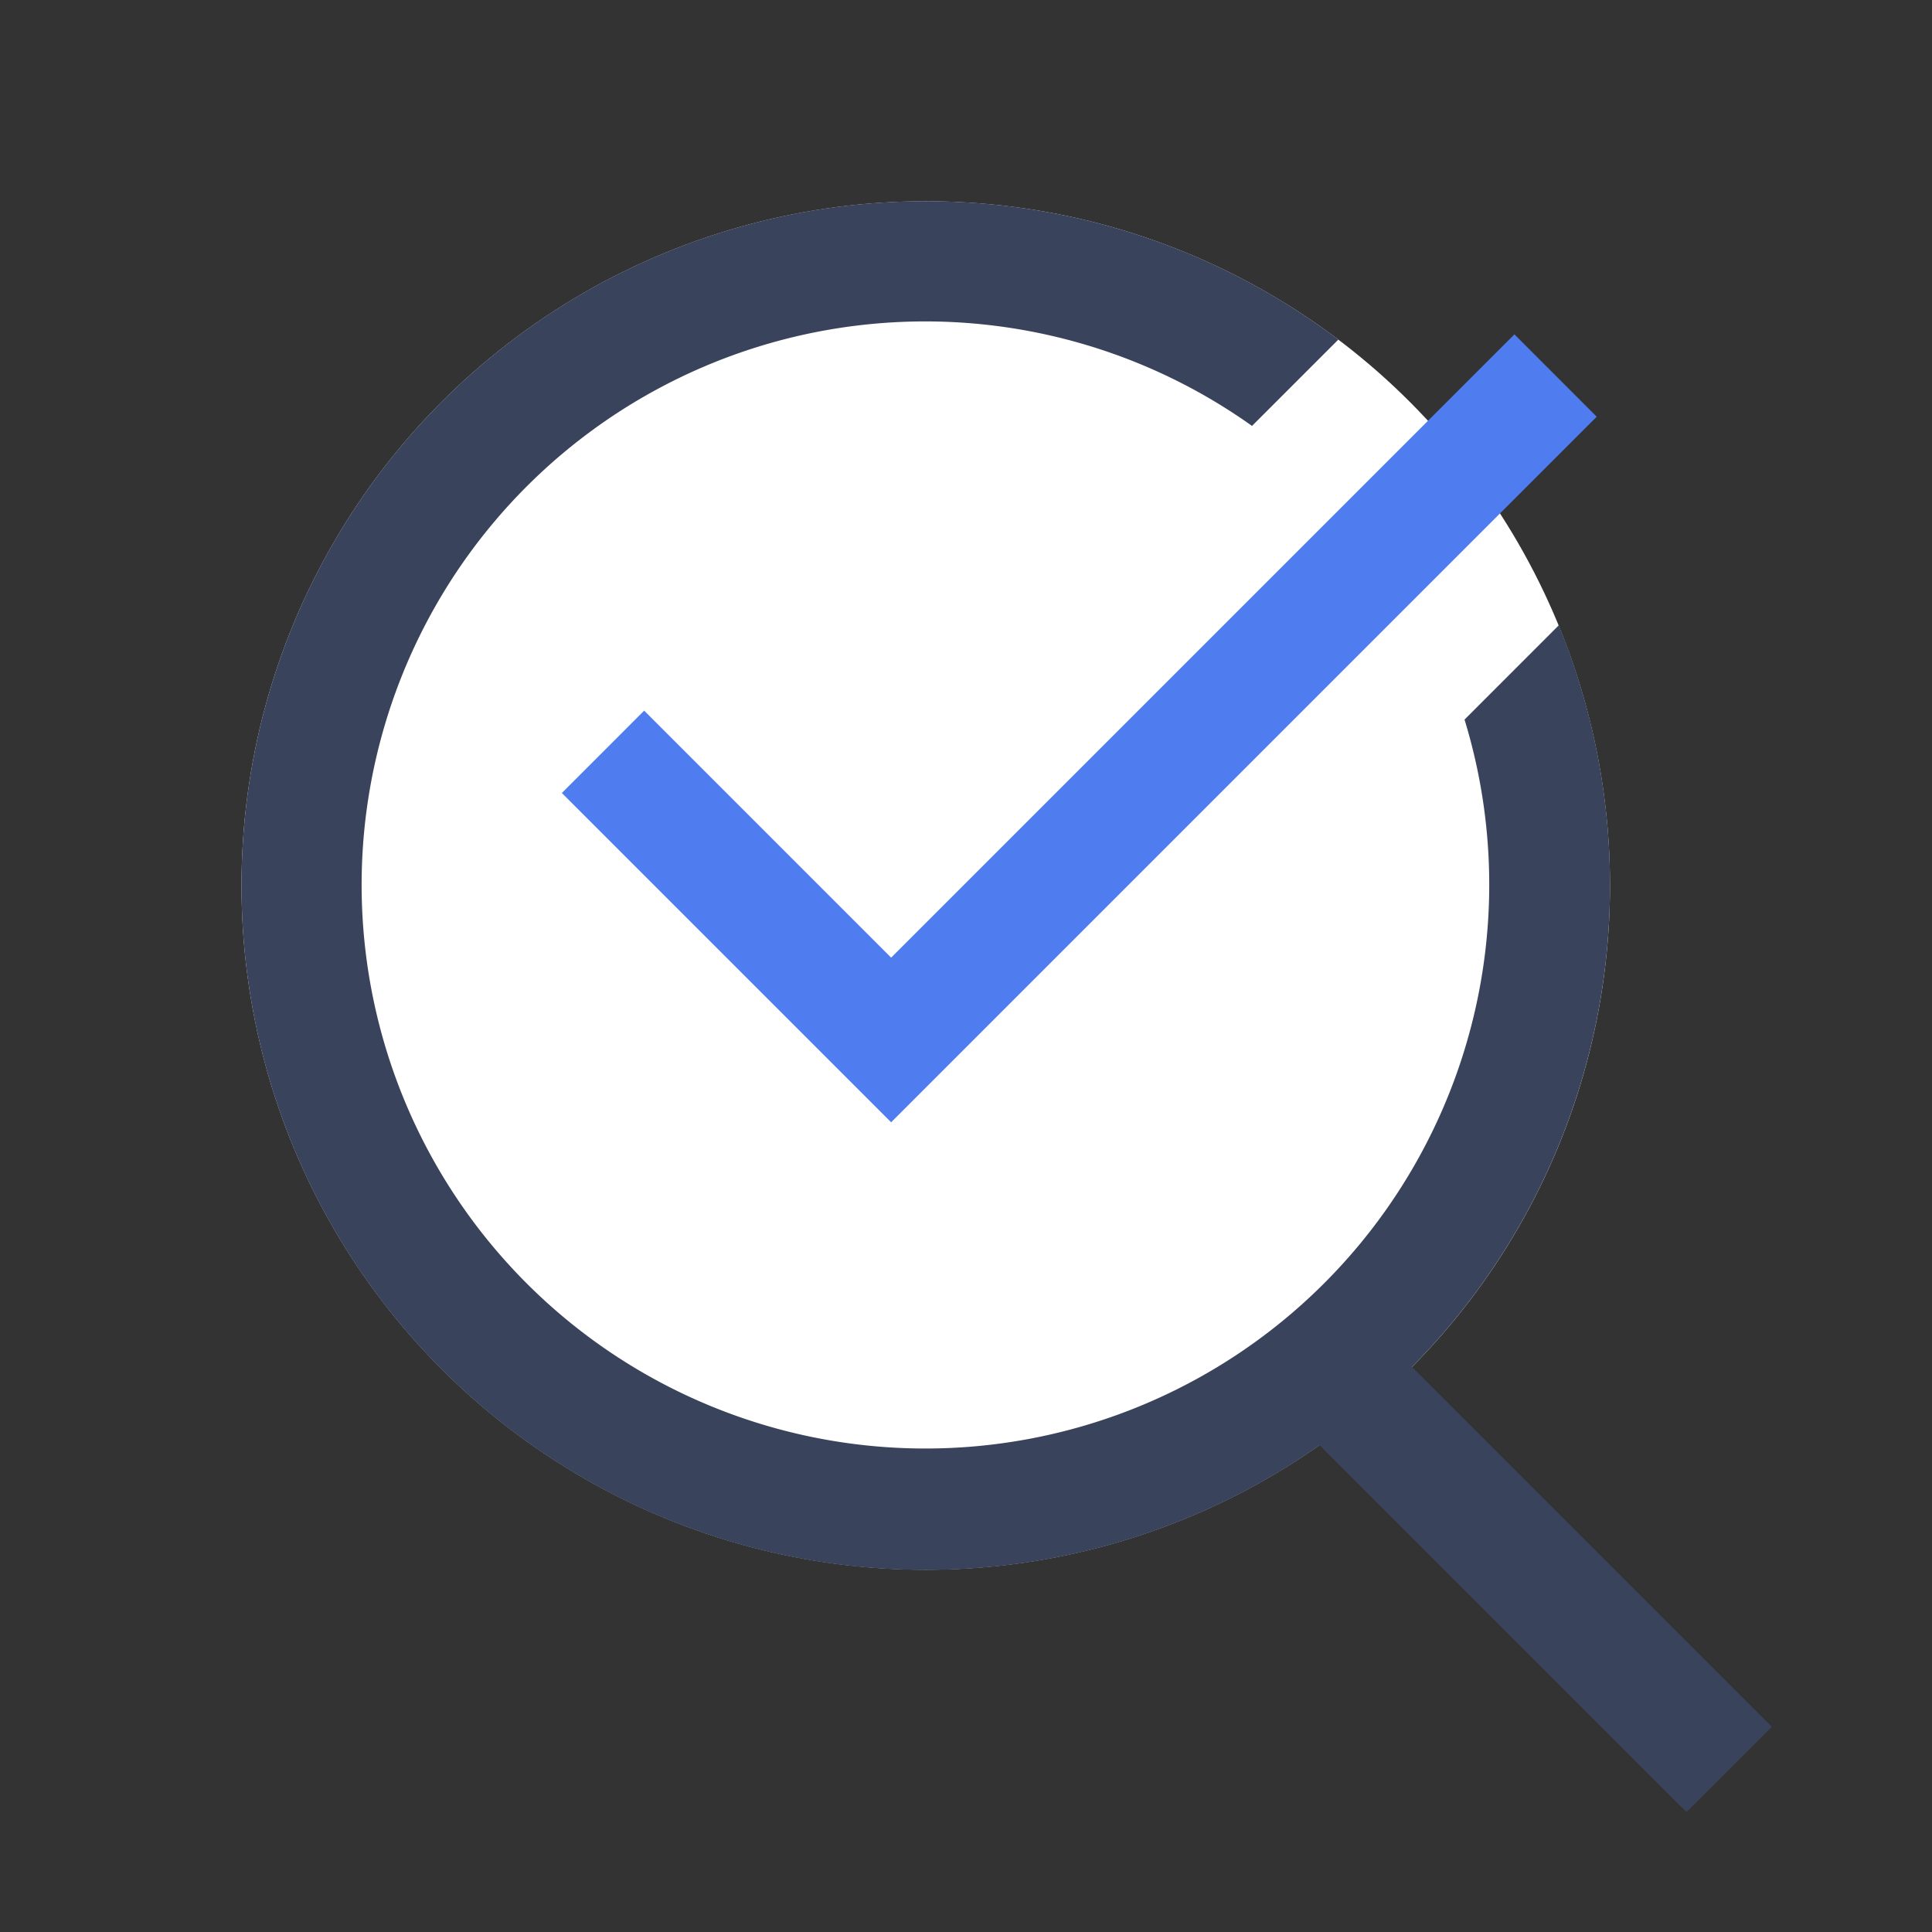
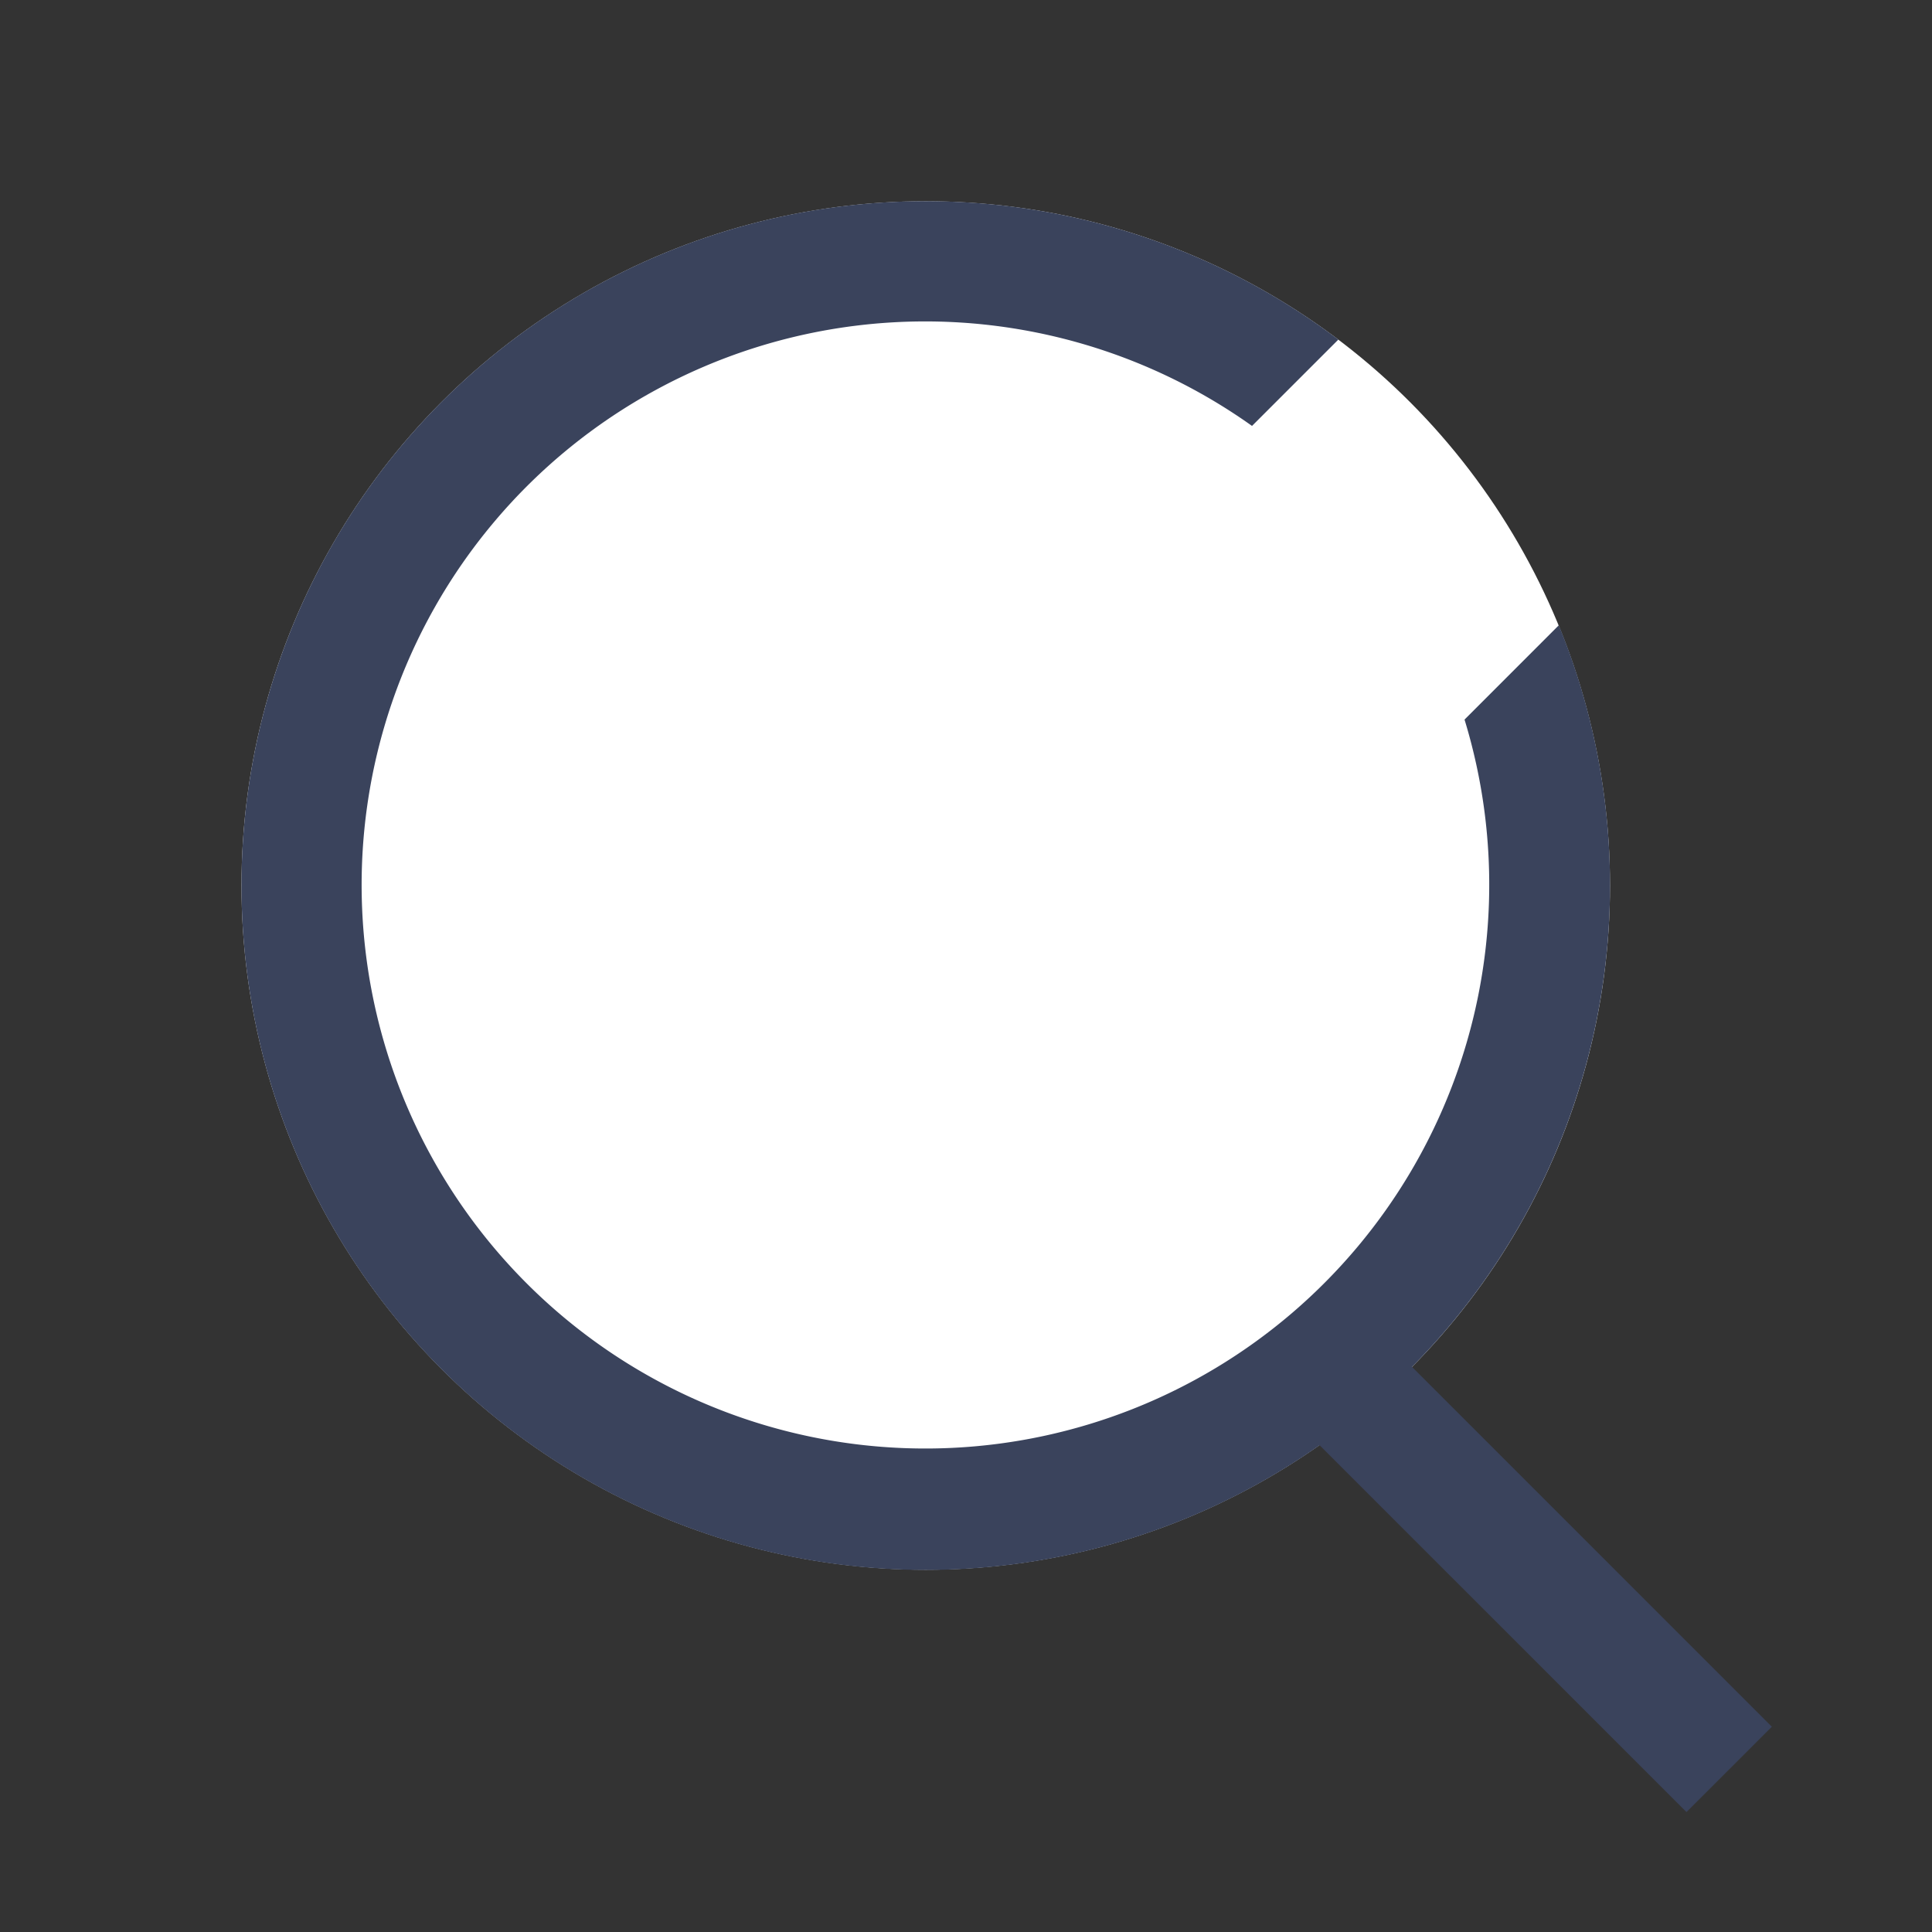
<svg xmlns="http://www.w3.org/2000/svg" id="グループ_38017" data-name="グループ 38017" width="48" height="48" viewBox="0 0 48 48">
  <rect x="0" y="0" width="48" height="48" fill="#333333" stroke="none" />
-   <rect id="長方形_30554" data-name="長方形 30554" width="48" height="48" fill="rgba(255,255,255,0)" />
  <g id="グループ_38018" data-name="グループ 38018" transform="translate(15049 -15892)">
    <circle id="楕円形_920" data-name="楕円形 920" cx="17" cy="17" r="17" transform="translate(-15043 15897)" fill="#fff" />
    <path id="合体_774" data-name="合体 774" d="M26.785,30.906A17,17,0,0,1,0,17,17,17,0,0,1,27.251,3.437L25.106,5.582A14,14,0,0,0,7.1,26.9,14.009,14.009,0,0,0,30.386,12.878l2.342-2.343A17.017,17.017,0,0,1,29.081,28.96L38.021,37.9,35.9,40.02Z" transform="translate(-15043 15897)" fill="#3a435c" />
-     <path id="パス_88731" data-name="パス 88731" d="M11.581,21.085,5.445,14.949,3.4,16.995l8.181,8.181,17.53-17.53L27.066,5.6Z" transform="translate(-15038.441 15894.707)" fill="#4f7df0" />
  </g>
</svg>